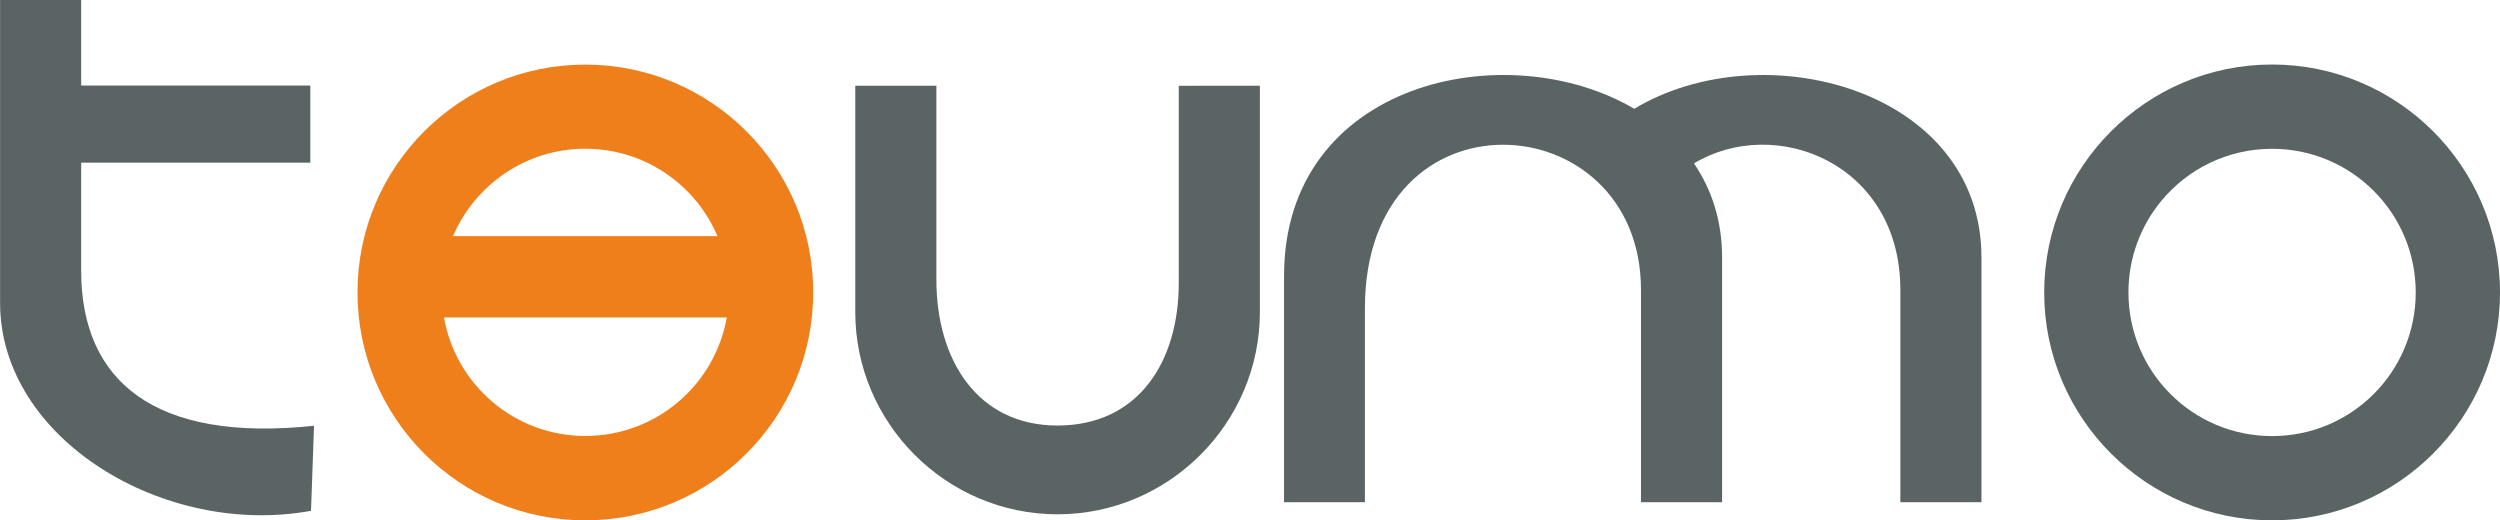
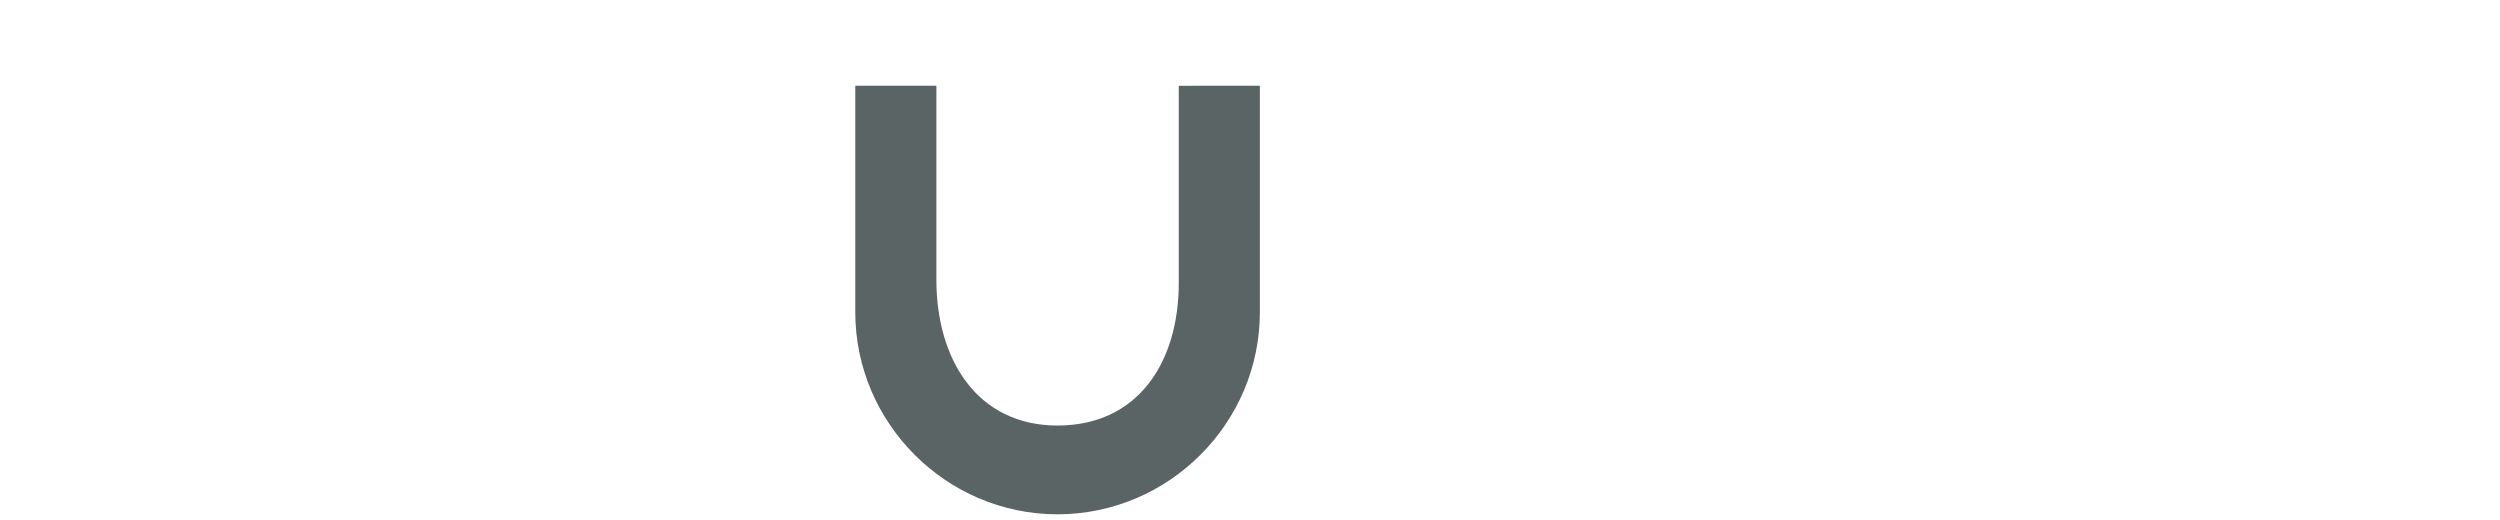
<svg xmlns="http://www.w3.org/2000/svg" version="1.1" id="Layer_1" x="0px" y="0px" width="323.246px" height="67.277px" viewBox="0 0 323.246 67.277" enable-background="new 0 0 323.246 67.277" xml:space="preserve">
  <g id="Capa_x0020_1">
-     <path fill="#EF7F1A" d="M75.67,8.354c16.286,0,29.478,13.189,29.478,29.446c0,16.284-13.191,29.478-29.478,29.478   c-16.256,0-29.447-13.191-29.447-29.478C46.224,21.544,59.415,8.354,75.67,8.354z M58.573,30.529h34.195   c-2.825-6.641-9.405-11.298-17.098-11.298C68.008,19.231,61.428,23.888,58.573,30.529z M93.97,41.045H57.401   C58.934,49.76,66.536,56.37,75.67,56.37C84.835,56.37,92.438,49.76,93.97,41.045z M75.67,32.122c2.014,0,3.636,1.622,3.636,3.636   c0,2.015-1.623,3.637-3.636,3.637c-1.983,0-3.605-1.622-3.605-3.637C72.065,33.744,73.688,32.122,75.67,32.122z M75.67,33.113   c1.473,0,2.645,1.172,2.645,2.645c0,1.474-1.172,2.646-2.645,2.646c-1.442,0-2.644-1.172-2.644-2.646   C73.026,34.285,74.229,33.113,75.67,33.113z" />
    <path fill="#5A6465" d="M162.9,11.088v29.269c0,14.36-11.779,26.142-26.172,26.142l0,0c-14.363,0-26.142-11.778-26.142-26.142   V11.088h10.487v25.092c0,10.365,5.318,18.84,15.655,18.84l0,0c10.367,0,15.685-8.113,15.685-18.449V11.09L162.9,11.088   L162.9,11.088z" />
-     <path fill="#5A6465" d="M222.666,64.934V33.294c0-4.748-1.354-8.804-3.637-12.17c10.576-6.34,26.684,0.03,26.684,16.348v27.464   h10.486V33.294c0-21.784-28.305-29.207-44.893-19.229c-16.525-9.706-45.281-3.546-45.281,21.604v29.269h10.457v-25.09   c0-28.938,35.694-26.623,35.694-2.374v27.464h10.489V64.934z" />
-     <path fill="#5A6465" d="M40.214,66.045C21.344,69.531,0.01,56.82,0.01,39.152V0h10.487v11.06h29.627v9.976H10.497v13.972   c0,14.242,9.435,22.236,30.108,20.042L40.214,66.045z" />
  </g>
  <g>
-     <path fill="#5A6465" d="M293.777,8.342c-16.252,0-29.467,13.218-29.467,29.47s13.215,29.468,29.467,29.468   s29.469-13.216,29.469-29.468S310.029,8.342,293.777,8.342z M293.777,56.384c-10.271,0-18.573-8.305-18.573-18.572   c0-4.515,1.604-8.646,4.272-11.862c3.404-4.102,8.545-6.711,14.301-6.711c10.271,0,18.573,8.305,18.573,18.574   C312.354,48.079,304.048,56.384,293.777,56.384z" />
-   </g>
+     </g>
</svg>